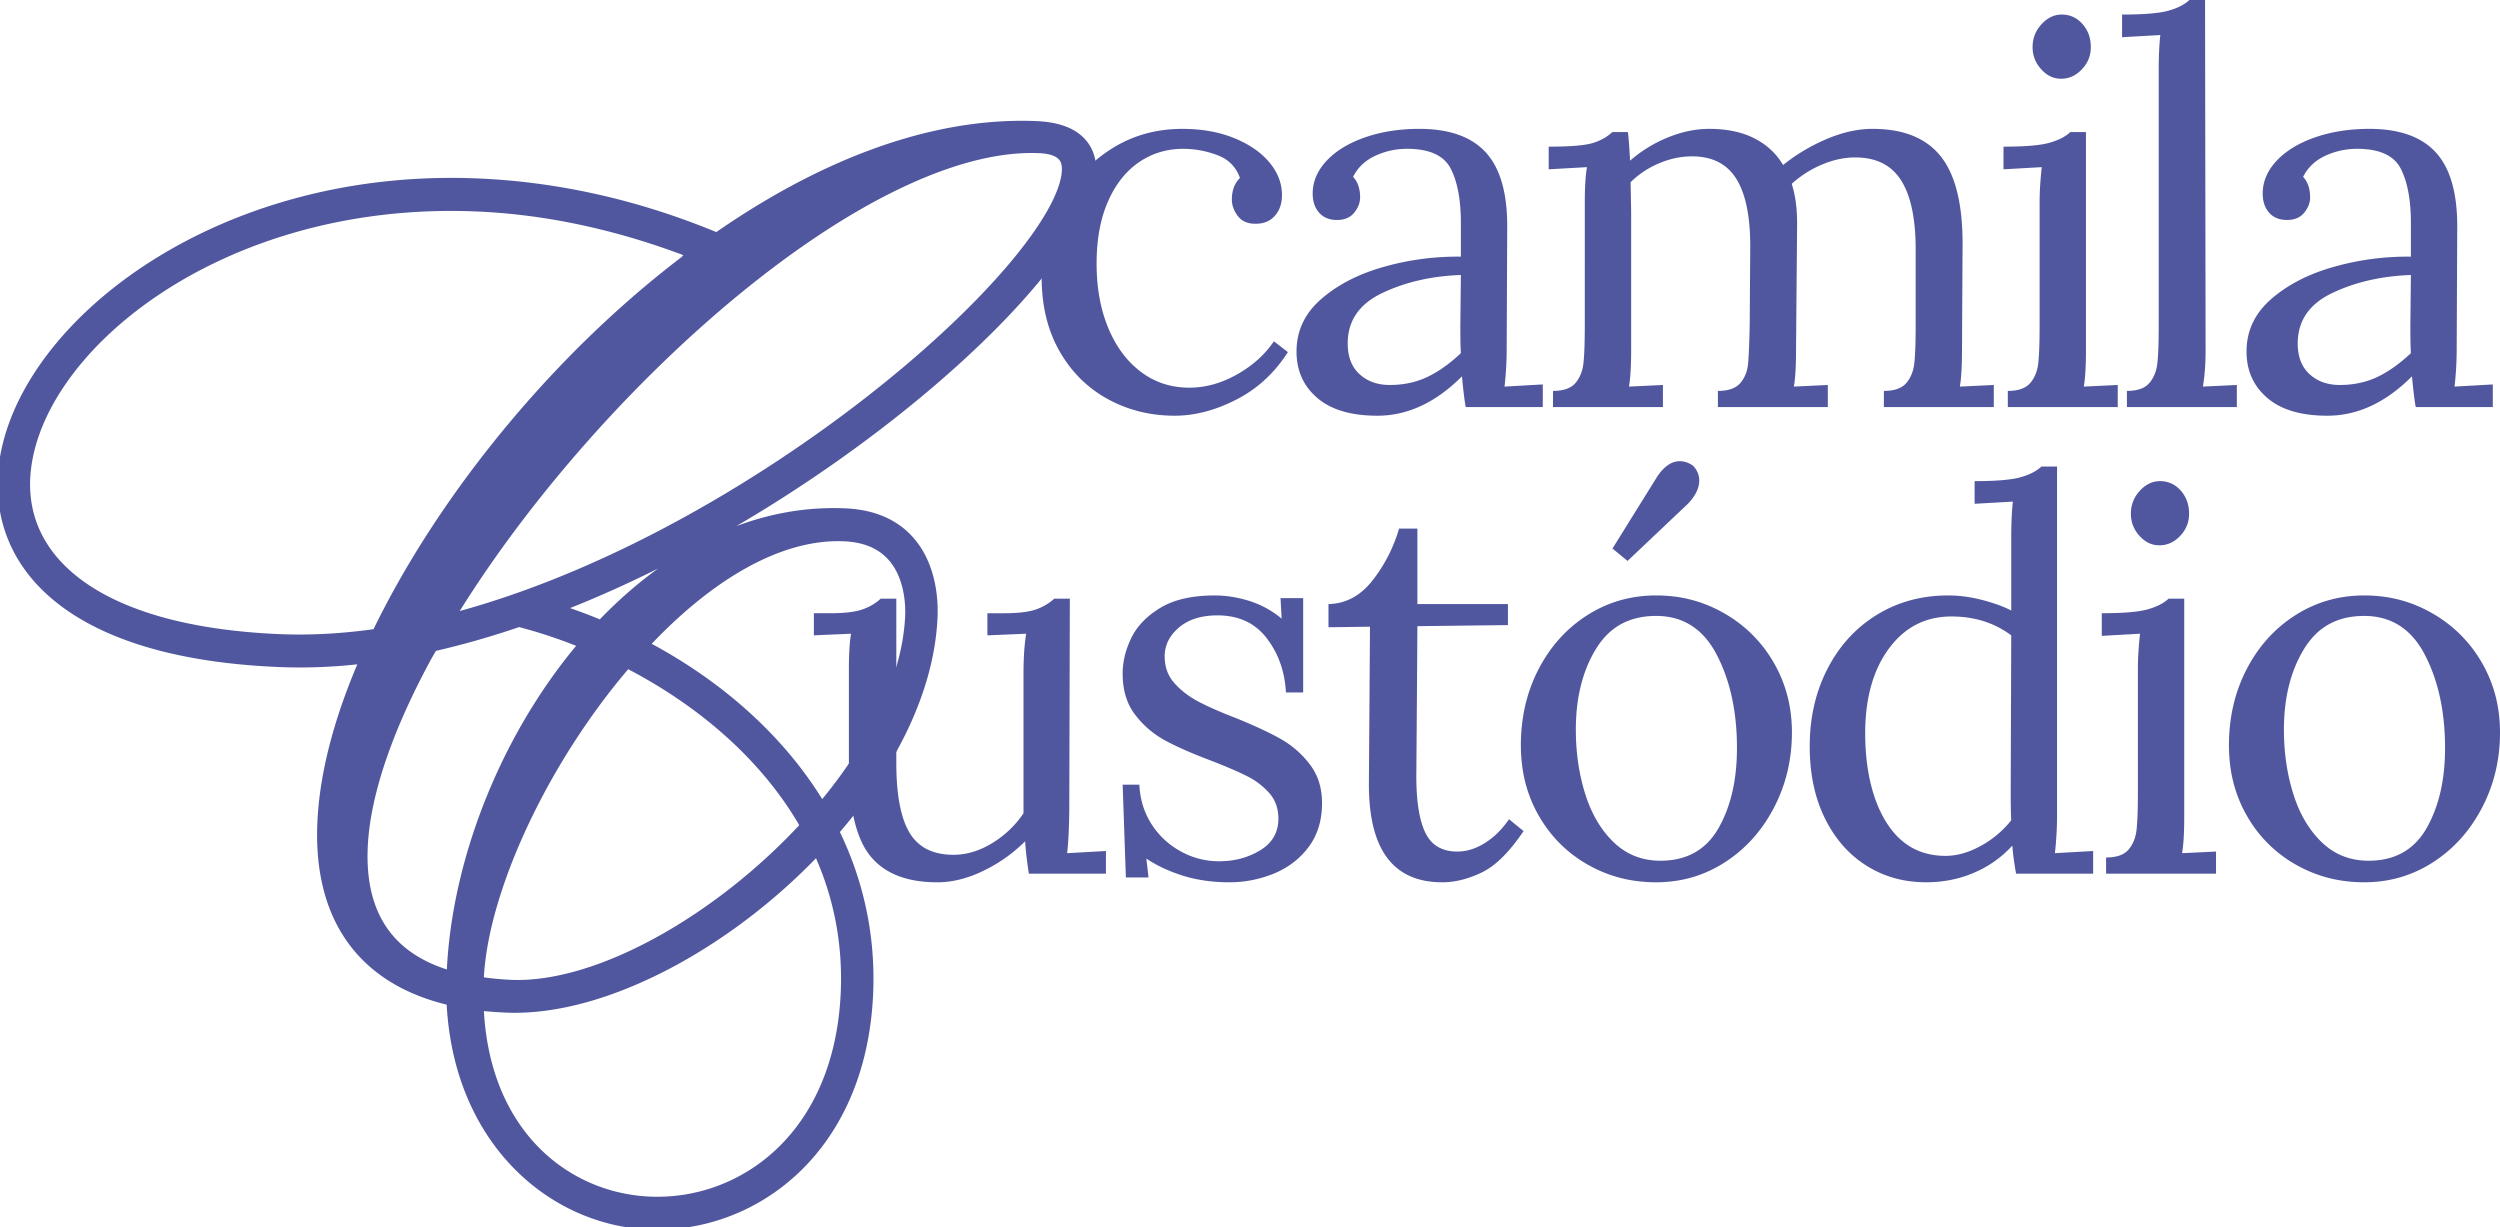
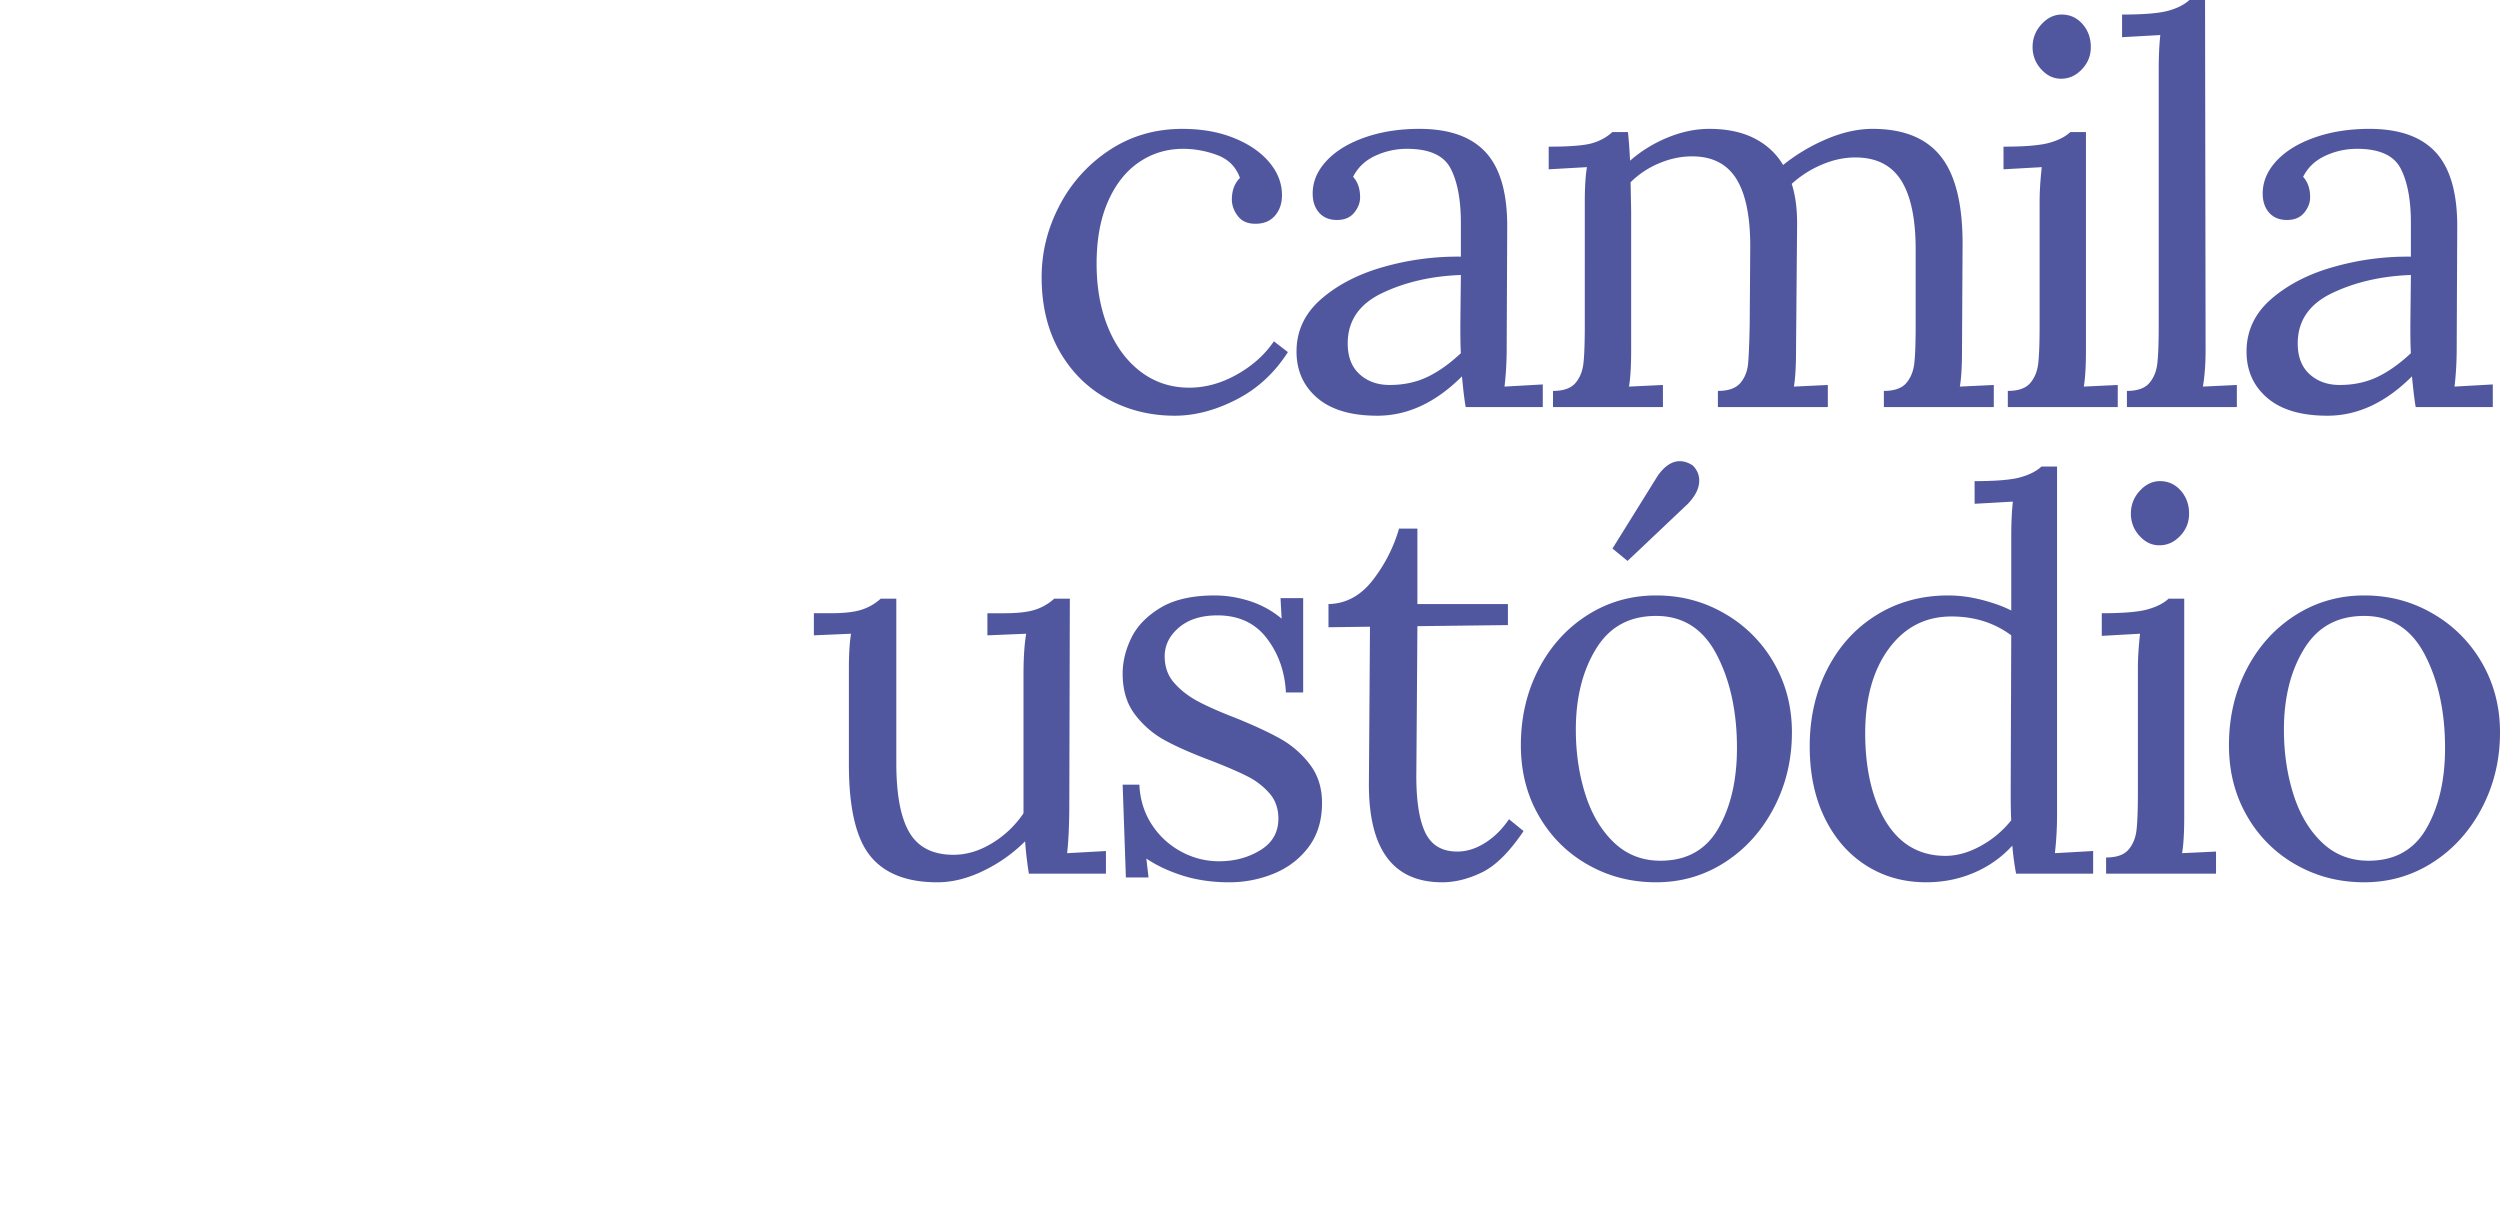
<svg xmlns="http://www.w3.org/2000/svg" width="220" height="108" fill="none">
  <g fill="#50579F" clip-path="url(#a)">
    <path d="M97.473 35.112c-1.786-.981-3.2-2.389-4.244-4.223-1.043-1.835-1.565-4.002-1.565-6.5 0-2.215.53-4.326 1.589-6.335a12.932 12.932 0 0 1 4.41-4.863c1.88-1.234 4.007-1.85 6.378-1.85 1.707 0 3.224.268 4.552.806 1.328.537 2.363 1.25 3.106 2.135.743.886 1.115 1.85 1.115 2.894 0 .728-.206 1.329-.617 1.803-.411.475-.98.712-1.707.712-.727 0-1.217-.23-1.565-.688-.348-.459-.521-.941-.521-1.447 0-.791.237-1.424.711-1.898-.348-.98-1.02-1.653-2.016-2.017a8.587 8.587 0 0 0-2.963-.545c-1.455 0-2.759.395-3.913 1.186-1.153.79-2.062 1.945-2.726 3.464-.664 1.518-.996 3.337-.996 5.456 0 2.12.34 4.002 1.02 5.646.68 1.645 1.635 2.934 2.868 3.867 1.233.934 2.656 1.4 4.268 1.4 1.423 0 2.822-.387 4.197-1.162 1.375-.775 2.458-1.748 3.248-2.918l1.233.949c-1.169 1.834-2.679 3.226-4.528 4.175-1.85.949-3.66 1.424-5.43 1.424-2.15 0-4.118-.49-5.904-1.471Zm18.446-.095c-1.217-1.044-1.825-2.404-1.825-4.08 0-1.835.735-3.385 2.205-4.65 1.47-1.266 3.319-2.207 5.548-2.824a23.786 23.786 0 0 1 6.71-.878v-2.942c0-2.056-.3-3.66-.901-4.816-.601-1.154-1.881-1.731-3.841-1.731-.98 0-1.913.205-2.798.617-.885.41-1.533 1.028-1.944 1.85.411.443.616 1.044.616 1.803 0 .474-.173.925-.521 1.352-.348.427-.854.64-1.518.64s-1.185-.213-1.565-.64c-.379-.427-.569-.988-.569-1.684 0-1.044.403-2 1.21-2.87.806-.87 1.928-1.559 3.366-2.065 1.439-.506 3.043-.759 4.814-.759 2.655 0 4.615.704 5.88 2.111 1.264 1.408 1.881 3.63 1.849 6.667l-.047 10.676a29.17 29.17 0 0 1-.19 3.226l3.367-.19v1.993h-6.781c-.095-.474-.206-1.376-.332-2.704-2.308 2.309-4.79 3.464-7.445 3.464-2.308 0-4.07-.522-5.288-1.566Zm9.651-1.827c.98-.459 1.975-1.162 2.987-2.111-.032-.475-.047-1.282-.047-2.42l.047-4.46c-2.592.094-4.9.624-6.923 1.59-2.024.964-3.035 2.443-3.035 4.435 0 1.17.347 2.072 1.043 2.705.695.633 1.581.949 2.656.949 1.201 0 2.292-.23 3.272-.688Zm11.095 1.21c.916 0 1.572-.23 1.967-.688.396-.459.633-1.044.712-1.756.079-.711.118-1.826.118-3.345V17.793c0-1.328.064-2.357.19-3.084l-3.367.19v-1.993c1.865 0 3.146-.103 3.841-.309.696-.205 1.281-.53 1.755-.972h1.375c.063.474.126 1.313.19 2.514a11.877 11.877 0 0 1 3.319-2.04c1.233-.506 2.45-.759 3.652-.759 1.549 0 2.868.277 3.959.83 1.091.554 1.936 1.337 2.537 2.35a16.178 16.178 0 0 1 3.817-2.278c1.407-.601 2.759-.902 4.055-.902 2.782 0 4.813.846 6.093 2.539 1.281 1.692 1.889 4.388 1.826 8.09l-.047 8.825c0 1.423-.063 2.499-.19 3.226l2.988-.142v1.945h-9.674V34.4c.917 0 1.573-.23 1.968-.688.395-.459.632-1.044.711-1.756.079-.711.119-1.826.119-3.345v-6.643c0-2.72-.427-4.752-1.281-6.097-.853-1.344-2.197-2.016-4.031-2.016-.98 0-1.967.213-2.963.64a9.253 9.253 0 0 0-2.632 1.685c.316.98.474 2.135.474 3.463l-.095 11.15c0 1.424-.063 2.5-.189 3.227l2.987-.142v1.945h-9.674V34.4c.917 0 1.573-.23 1.968-.688.395-.459.625-1.028.688-1.708.063-.68.11-1.811.142-3.393l.047-6.643c.032-2.752-.363-4.808-1.185-6.168-.822-1.36-2.134-2.04-3.936-2.04-.98 0-1.952.206-2.916.617a7.804 7.804 0 0 0-2.49 1.66l.048 2.563v12.194c0 1.423-.064 2.499-.19 3.226l2.987-.142v1.945h-9.673V34.4Zm40.023 0c.917 0 1.573-.23 1.968-.688.395-.459.632-1.044.711-1.756.079-.712.119-1.826.119-3.345V17.793c0-.917.063-1.945.189-3.084l-3.366.19v-1.993c1.865 0 3.2-.11 4.007-.332.806-.222 1.43-.538 1.873-.95h1.375v19.17c0 1.423-.063 2.499-.19 3.226l2.988-.142v1.945h-9.674V34.4Zm2.94-28.303a2.82 2.82 0 0 1-.759-1.97c0-.758.261-1.423.783-1.992.521-.57 1.114-.854 1.778-.854.727 0 1.336.277 1.826.83.49.554.735 1.226.735 2.017 0 .79-.261 1.415-.783 1.969-.521.554-1.13.83-1.825.83-.696 0-1.249-.276-1.755-.83Zm7.541 28.303c.917 0 1.573-.23 1.968-.688.395-.459.632-1.044.711-1.756.079-.711.119-1.826.119-3.345V6.168c0-1.202.047-2.23.142-3.084l-3.367.19V1.28c1.897 0 3.249-.11 4.055-.332.806-.221 1.43-.538 1.873-.949h1.375l.047 30.794c0 1.234-.079 2.309-.237 3.226l2.988-.142v1.945h-9.674V34.4Zm12.352.617c-1.217-1.044-1.826-2.404-1.826-4.08 0-1.835.735-3.385 2.205-4.65 1.47-1.266 3.32-2.207 5.549-2.824a23.781 23.781 0 0 1 6.71-.878v-2.942c0-2.056-.301-3.66-.901-4.816-.601-1.154-1.881-1.731-3.841-1.731-.98 0-1.913.205-2.798.617-.885.41-1.534 1.028-1.945 1.85.411.443.617 1.044.617 1.803 0 .474-.174.925-.522 1.352-.347.427-.853.64-1.517.64-.664 0-1.186-.213-1.565-.64-.379-.427-.569-.988-.569-1.684 0-1.044.403-2 1.209-2.87.806-.87 1.929-1.559 3.367-2.065s3.043-.759 4.813-.759c2.656 0 4.616.704 5.88 2.111 1.265 1.408 1.881 3.63 1.85 6.667l-.048 10.676A29.39 29.39 0 0 1 216 34.02l3.367-.19v1.993h-6.782c-.094-.474-.205-1.376-.332-2.704-2.307 2.309-4.789 3.464-7.445 3.464-2.307 0-4.07-.522-5.287-1.566Zm9.65-1.827c.98-.459 1.976-1.162 2.988-2.111-.032-.475-.048-1.282-.048-2.42l.048-4.46c-2.593.094-4.901.624-6.924 1.59-2.023.964-3.035 2.443-3.035 4.435 0 1.17.348 2.072 1.044 2.705.695.633 1.58.949 2.655.949 1.201 0 2.292-.23 3.272-.688ZM76.576 75.316c-1.248-1.55-1.873-4.223-1.873-8.019v-8.445c0-1.329.064-2.357.19-3.084l-3.272.142v-1.946h1.47c1.233 0 2.166-.11 2.798-.332a4.534 4.534 0 0 0 1.612-.949h1.375v14.472c0 2.784.388 4.824 1.162 6.12.775 1.298 2.063 1.946 3.865 1.946 1.17 0 2.316-.348 3.438-1.044a8.79 8.79 0 0 0 2.727-2.61V59.375c0-1.487.079-2.69.237-3.607l-3.415.143v-1.946h1.47c1.234 0 2.166-.11 2.798-.332a4.535 4.535 0 0 0 1.613-.949h1.375l-.047 17.936c0 1.834-.064 3.321-.19 4.46l3.414-.19v1.993h-6.781a31.5 31.5 0 0 1-.332-2.847 13.496 13.496 0 0 1-3.651 2.586c-1.391.68-2.75 1.02-4.079 1.02-2.687 0-4.655-.775-5.904-2.325Zm27.481 1.732c-1.233-.395-2.292-.894-3.178-1.495l.19 1.661h-1.992l-.284-8.161h1.47c.063 1.297.419 2.451 1.067 3.464a7.029 7.029 0 0 0 2.561 2.396 6.902 6.902 0 0 0 3.39.878c1.36 0 2.569-.325 3.628-.973 1.059-.648 1.589-1.574 1.589-2.776 0-.886-.261-1.629-.783-2.23a6.387 6.387 0 0 0-1.944-1.495c-.775-.395-1.857-.861-3.248-1.4-1.676-.632-3.02-1.225-4.031-1.779a8.252 8.252 0 0 1-2.608-2.253c-.728-.95-1.091-2.151-1.091-3.606 0-1.044.253-2.088.759-3.132s1.359-1.93 2.56-2.657c1.202-.728 2.798-1.091 4.79-1.091.98 0 1.984.158 3.011.474a8.37 8.37 0 0 1 2.869 1.566l-.095-1.803h1.992v8.303h-1.518c-.094-1.834-.656-3.424-1.683-4.768-1.027-1.345-2.474-2.017-4.339-2.017-1.423 0-2.553.356-3.391 1.068-.837.712-1.256 1.558-1.256 2.538 0 .918.276 1.693.83 2.325.553.633 1.24 1.17 2.062 1.614.822.442 1.929.933 3.32 1.47 1.644.665 2.972 1.282 3.983 1.85a8.406 8.406 0 0 1 2.585 2.255c.711.933 1.067 2.064 1.067 3.392 0 1.519-.388 2.8-1.162 3.844-.775 1.043-1.786 1.826-3.035 2.348a10.287 10.287 0 0 1-4.007.783c-1.423 0-2.845-.198-4.078-.593Zm16.406-8.138.095-13.76-3.652.048v-2.04c1.518-.032 2.806-.72 3.865-2.064a13.514 13.514 0 0 0 2.347-4.579h1.613v6.643h7.966v1.85l-7.966.095a8043.646 8043.646 0 0 1-.095 13.19c0 2.247.269 3.915.806 5.007.537 1.091 1.47 1.637 2.798 1.637.822 0 1.636-.254 2.442-.76.806-.506 1.509-1.202 2.11-2.087l1.281 1.044c-1.233 1.834-2.451 3.044-3.652 3.63-1.201.585-2.371.877-3.509.877-4.331 0-6.481-2.91-6.449-8.73Zm19.277 7.189c-1.818-1.028-3.256-2.46-4.315-4.294-1.06-1.835-1.589-3.907-1.589-6.216 0-2.467.522-4.705 1.565-6.714 1.043-2.008 2.474-3.59 4.291-4.745 1.818-1.154 3.834-1.731 6.047-1.731 2.212 0 4.188.53 6.022 1.59a11.664 11.664 0 0 1 4.339 4.34c1.059 1.835 1.589 3.876 1.589 6.121 0 2.404-.53 4.619-1.589 6.643-1.059 2.025-2.498 3.622-4.315 4.792-1.818 1.17-3.834 1.756-6.046 1.756-2.213 0-4.181-.514-5.999-1.542Zm11.476-3.203c1.09-1.898 1.636-4.254 1.636-7.07 0-3.194-.593-5.93-1.779-8.208-1.185-2.278-2.963-3.416-5.334-3.416-2.372 0-4.102.964-5.288 2.894-1.185 1.93-1.778 4.302-1.778 7.117 0 2.025.276 3.915.83 5.67.553 1.756 1.391 3.171 2.513 4.247 1.122 1.075 2.49 1.613 4.102 1.613 2.308 0 4.007-.949 5.098-2.847Zm-2.68-28.564c.664-.696.996-1.376.996-2.04 0-.506-.19-.949-.569-1.328-.379-.253-.759-.38-1.138-.38-.695 0-1.344.427-1.944 1.281l-3.984 6.406 1.328 1.09 5.311-5.029Zm15.697 31.838c-1.549-.98-2.766-2.372-3.651-4.175-.886-1.803-1.328-3.907-1.328-6.31 0-2.531.522-4.809 1.565-6.833 1.043-2.025 2.489-3.606 4.339-4.745 1.849-1.139 3.944-1.708 6.283-1.708.98 0 1.984.134 3.011.403 1.028.269 1.873.577 2.537.925v-6.5c0-1.202.048-2.23.142-3.084l-3.366.19V42.34c1.865 0 3.2-.111 4.007-.332.806-.222 1.43-.538 1.873-.95h1.375v30.795a29.17 29.17 0 0 1-.19 3.226l3.367-.19v1.993h-6.781a24.107 24.107 0 0 1-.332-2.467 9.608 9.608 0 0 1-3.343 2.372c-1.312.57-2.727.854-4.244.854-1.96 0-3.715-.49-5.264-1.47Zm10.077-1.732a8.82 8.82 0 0 0 2.679-2.253c-.031-.507-.047-1.376-.047-2.61l.047-13.665c-1.486-1.107-3.24-1.66-5.263-1.66-2.277 0-4.11.94-5.501 2.822-1.391 1.883-2.087 4.373-2.087 7.474 0 3.1.617 5.828 1.85 7.805 1.233 1.977 2.971 2.965 5.216 2.965 1.012 0 2.047-.292 3.106-.878Zm11.026 1.02c.917 0 1.573-.229 1.968-.688.396-.458.633-1.043.712-1.755.079-.712.118-1.827.118-3.345V58.852c0-.918.063-1.946.19-3.085l-3.367.19v-1.993c1.865 0 3.201-.11 4.007-.332.806-.221 1.431-.538 1.873-.949h1.375v19.17c0 1.423-.063 2.498-.189 3.226l2.987-.142v1.945h-9.674v-1.424Zm2.94-28.302a2.824 2.824 0 0 1-.758-1.97c0-.759.261-1.423.782-1.992.522-.57 1.115-.854 1.778-.854.728 0 1.336.276 1.826.83.49.553.735 1.226.735 2.017 0 .79-.261 1.415-.782 1.969-.522.553-1.13.83-1.826.83-.695 0-1.249-.277-1.755-.83ZM202.052 76.1a11.379 11.379 0 0 1-4.315-4.295c-1.059-1.835-1.589-3.907-1.589-6.216 0-2.467.522-4.705 1.565-6.714 1.044-2.008 2.474-3.59 4.292-4.745 1.818-1.154 3.833-1.731 6.046-1.731s4.189.53 6.022 1.59a11.664 11.664 0 0 1 4.339 4.34c1.059 1.835 1.589 3.876 1.589 6.122 0 2.404-.53 4.618-1.589 6.642-1.059 2.025-2.497 3.622-4.315 4.792-1.818 1.17-3.833 1.756-6.046 1.756s-4.181-.514-5.999-1.542Zm11.476-3.204c1.091-1.898 1.636-4.254 1.636-7.07 0-3.194-.593-5.93-1.778-8.208-1.186-2.278-2.964-3.416-5.335-3.416s-4.102.965-5.287 2.894c-1.186 1.93-1.779 4.302-1.779 7.117 0 2.025.277 3.915.83 5.67.553 1.756 1.391 3.172 2.513 4.247 1.123 1.075 2.49 1.613 4.102 1.613 2.308 0 4.007-.949 5.098-2.847Z" />
-     <path stroke="#50579F" stroke-miterlimit="10" stroke-width="2" d="M63.147 21.565c8.994-6.334 18.747-10.296 28.018-9.909 3.074.127 4.386 1.448 4.3 3.512-.356 8.414-23.743 29.512-48.338 38.433 1.984.577 3.967 1.25 5.904 2.095 5.777-6.2 13.143-10.312 21.3-9.964 7.176.3 7.24 6.975 7.176 8.501-.269 6.477-3.762 13.136-8.789 18.83 2.134 4.19 3.343 9.014 3.122 14.281-.569 13.586-9.919 20.221-18.715 19.849-8.283-.348-16.51-7.275-16.85-19.588-8.354-1.748-11.666-7.473-11.35-15.12.19-4.587 1.652-9.798 4.15-15.239-2.885.42-5.754.57-8.536.451C7.365 56.977.465 50.105.805 42.102c.498-11.964 17.625-26.389 41.2-25.4 6.624.276 13.792 1.747 21.15 4.855l-.008.008Zm-.925.633c-7.152-2.91-13.98-4.326-20.264-4.587-23.062-.973-39.817 12.93-40.3 24.53-.316 7.466 6.434 13.967 22.92 14.662 2.901.119 5.912-.063 8.963-.521 5.817-12.195 16.463-25.267 28.681-34.076v-.008Zm-24.54 34.21c-3.746 6.65-6.109 12.993-6.322 18.165-.253 6.026 2.339 10.462 8.907 12.044l.047-1.036c.419-9.94 4.948-21.154 12.045-29.141a44.768 44.768 0 0 0-5.777-2.049l.11-.624a74.294 74.294 0 0 1-9.01 2.641Zm.648-1.06c27.14-6.429 55.751-31.545 56.115-40.315.063-1.526-.838-2.467-2.972-2.554-15.933-.672-41.066 22.253-53.143 42.877v-.008Zm16.716 2.286c-7.548 8.604-13.135 20.45-13.475 28.548l-.032.672a26.21 26.21 0 0 0 3.407.372c7.99.332 18.952-6.01 26.618-14.472-3.659-6.643-9.776-11.72-16.526-15.112l.008-.008ZM41.547 87.842c.142 11.95 7.753 18.126 15.617 18.458 8.457.356 17.277-5.947 17.823-18.987.205-4.99-.886-9.545-2.901-13.547-7.8 8.549-18.976 14.71-27.512 14.345a34.041 34.041 0 0 1-3.027-.26v-.009ZM72.204 72.05c4.814-5.52 8.204-11.91 8.45-17.848.055-1.353-.04-7.3-6.355-7.568-6.323-.261-12.97 4.096-18.573 10.304 6.663 3.345 12.78 8.47 16.486 15.112h-.008Z" />
  </g>
  <defs>
    <clipPath id="a">
      <path fill="#fff" d="M0 0h220v108H0z" />
    </clipPath>
  </defs>
</svg>